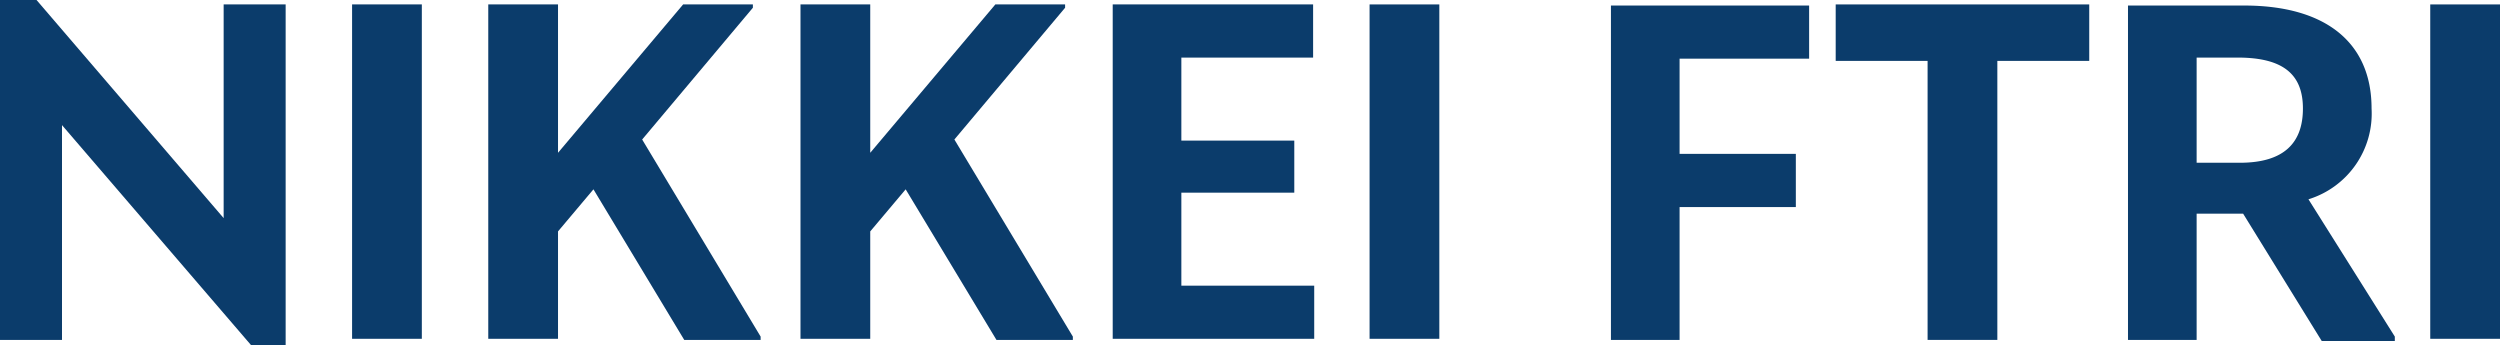
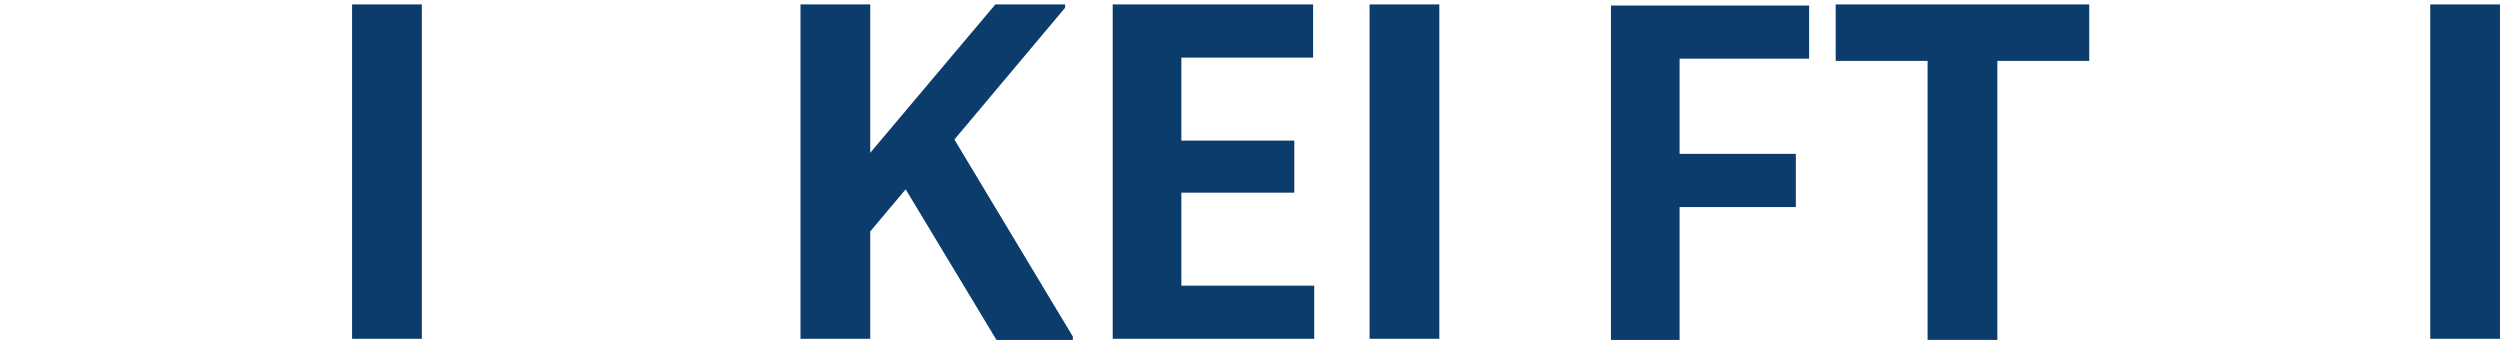
<svg xmlns="http://www.w3.org/2000/svg" viewBox="0 0 225.8 31.2">
  <defs>
    <style>.cls-1{fill:#0b3c6b;}</style>
  </defs>
  <title>アセット 1</title>
  <g id="レイヤー_2" data-name="レイヤー 2">
    <g id="レイヤー_1-2" data-name="レイヤー 1">
-       <path class="cls-1" d="M22.7,31.2,5.6,11.3V30.7H0V0H3.3L20.2,19.7V.4h5.6V31.2Z" />
      <path class="cls-1" d="M31.8.4h6.3V30.6H31.8Z" />
-       <path class="cls-1" d="M53.6,17.1l-3.2,3.8v9.7H44.1V.4h6.3V13.8L61.7.4H68V.7L58,12.6,68.7,30.4v.3H61.8Z" />
      <path class="cls-1" d="M81.8,17.1l-3.2,3.8v9.7H72.3V.4h6.3V13.8L89.9.4h6.3V.7l-10,11.9L96.9,30.4v.3H90Z" />
      <path class="cls-1" d="M100.5.4h18.1V5.2H106.7v7.5h10.2v4.7H106.7v8.4h12v4.8H100.5Z" />
      <path class="cls-1" d="M123.7.4H130V30.6h-6.3Z" />
      <path class="cls-1" d="M151.7,18.6V30.7h-6.2V.5h17.9V5.3H151.7v8.6h10.5v4.8H151.7Z" />
      <path class="cls-1" d="M180.4,5.5V30.7h-6.3V5.5h-8.3V.4h22.9V5.5Z" />
-       <path class="cls-1" d="M202.6,19.3h-4.2V30.7h-6.2V.5h10.5c7.3,0,11.5,3.3,11.5,9.3a8.1,8.1,0,0,1-5.7,8.2l7.8,12.4v.4h-6.6ZM198.4,5.1v9.6h3.9c4,0,5.7-1.8,5.7-4.9s-1.8-4.6-5.9-4.6h-3.7Z" />
      <path class="cls-1" d="M219.5.4h6.3V30.6h-6.3Z" />
    </g>
  </g>
</svg>